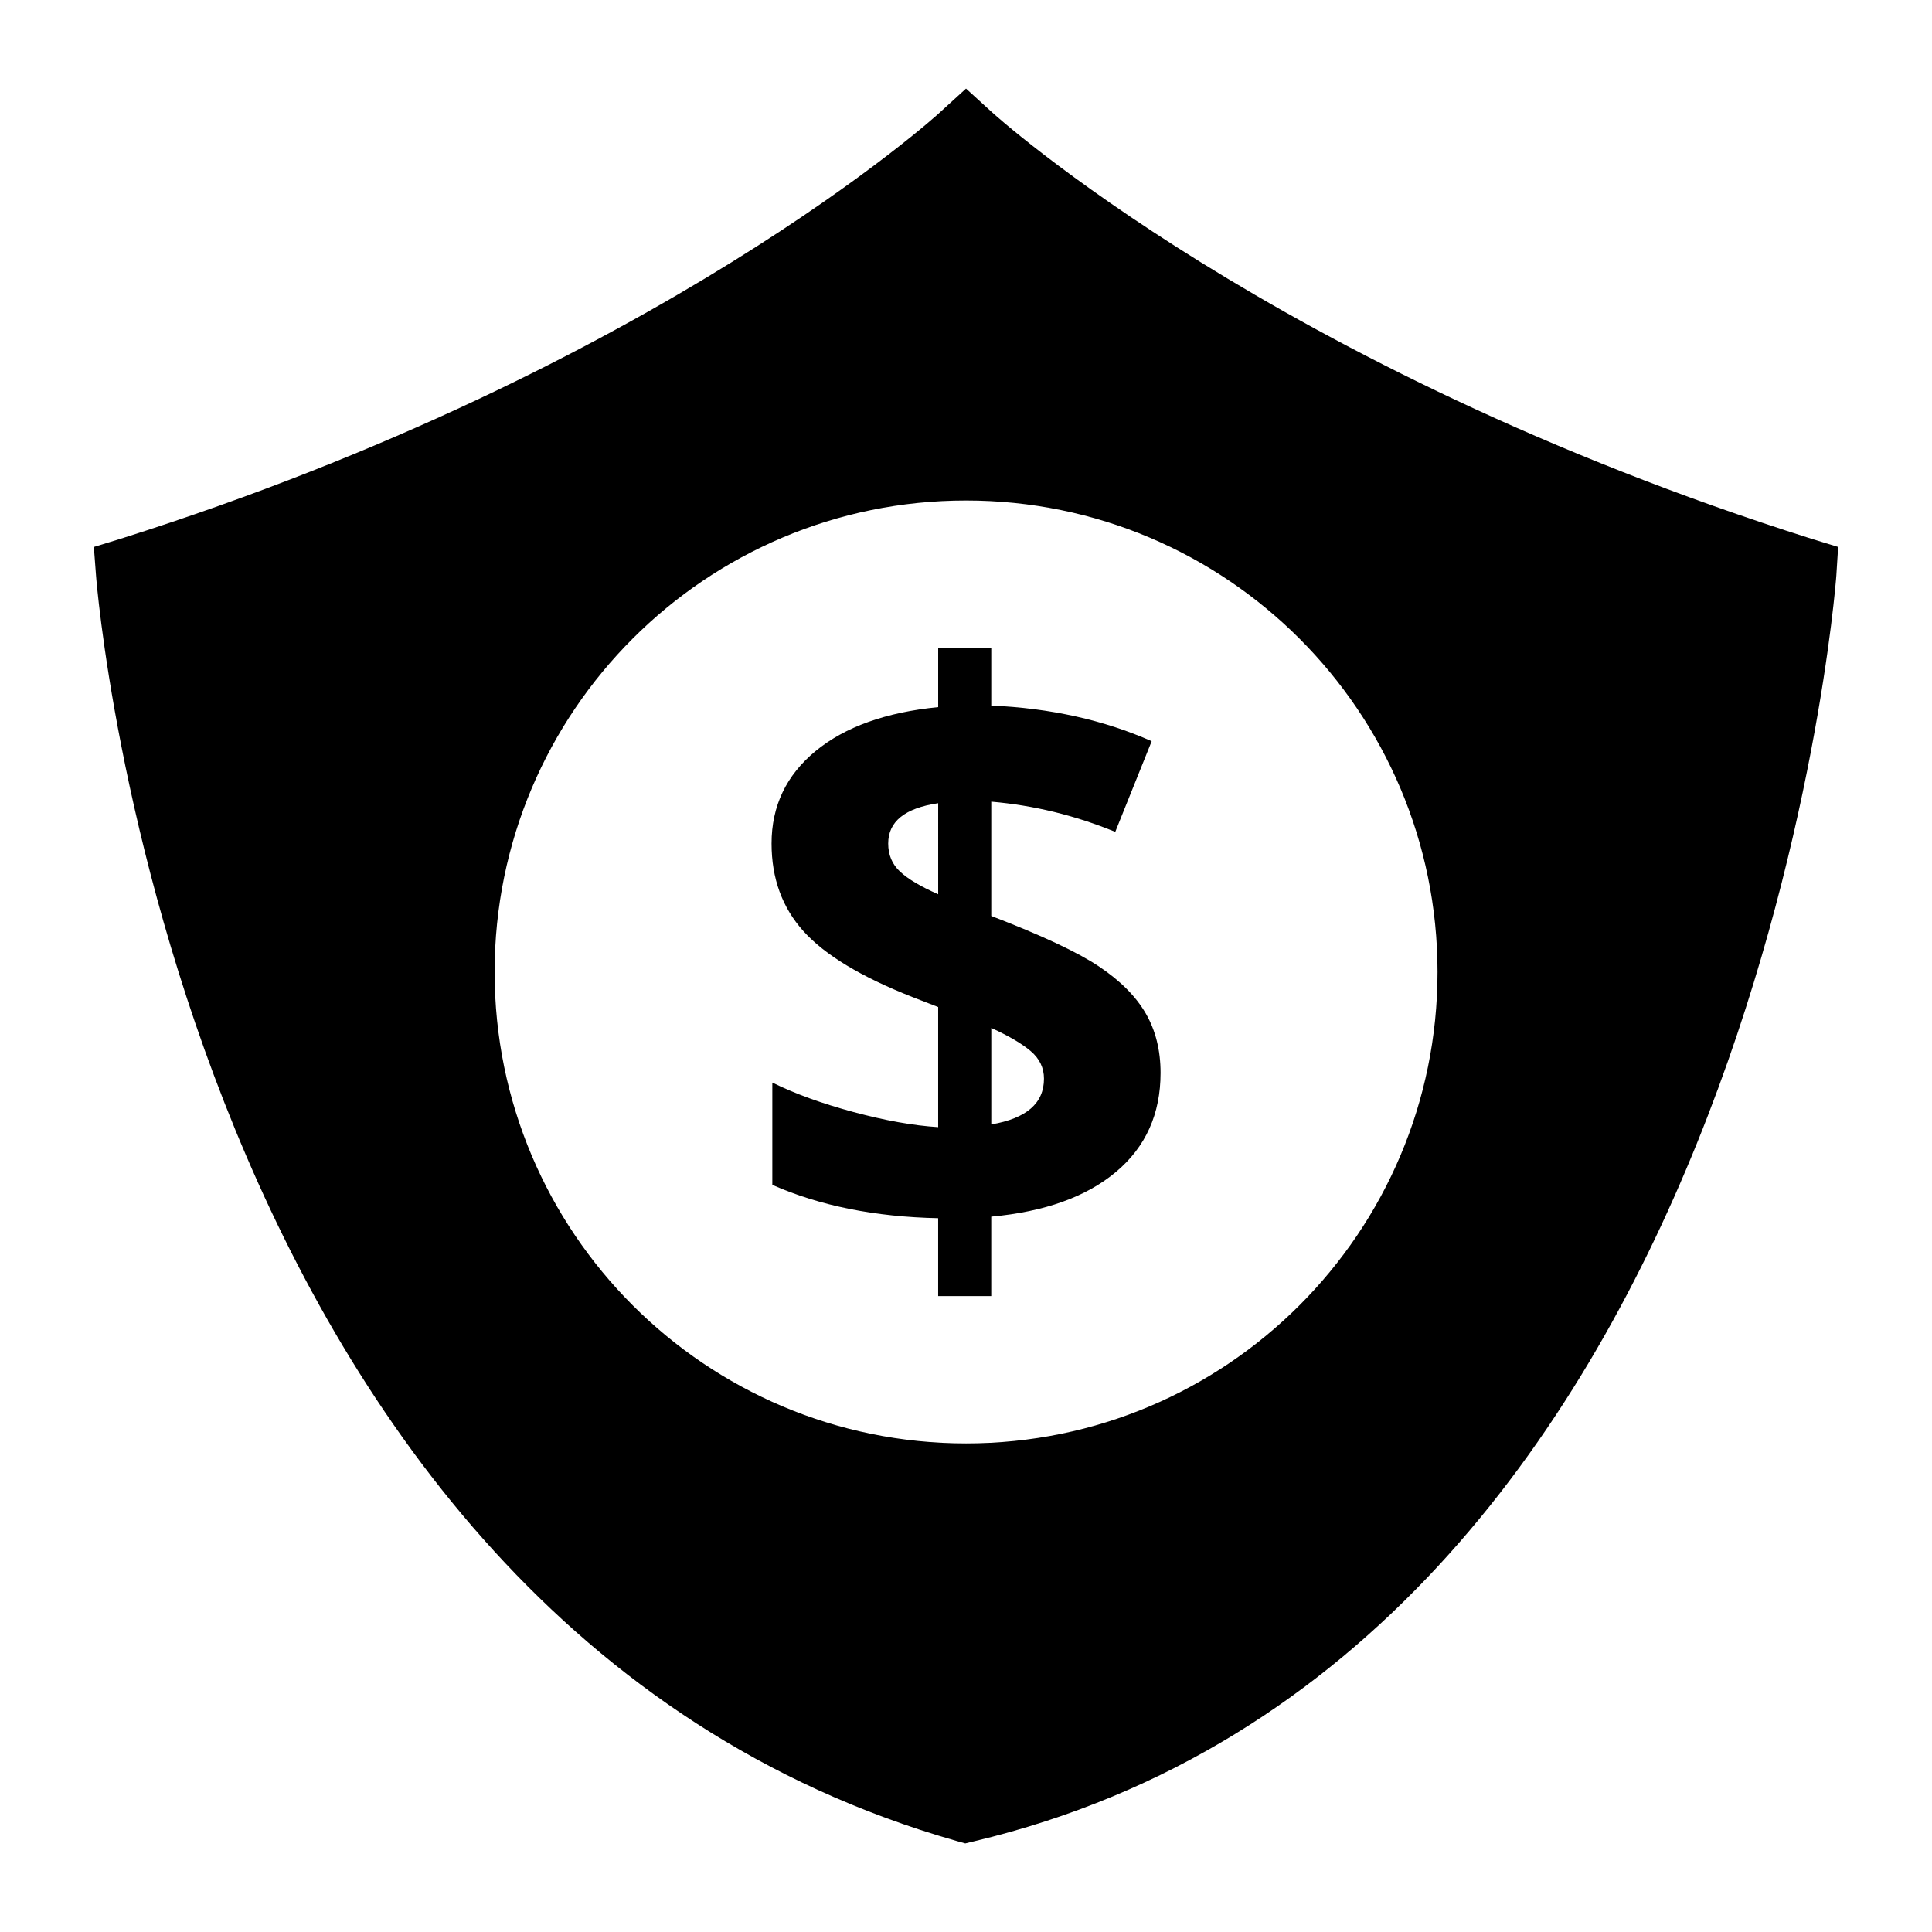
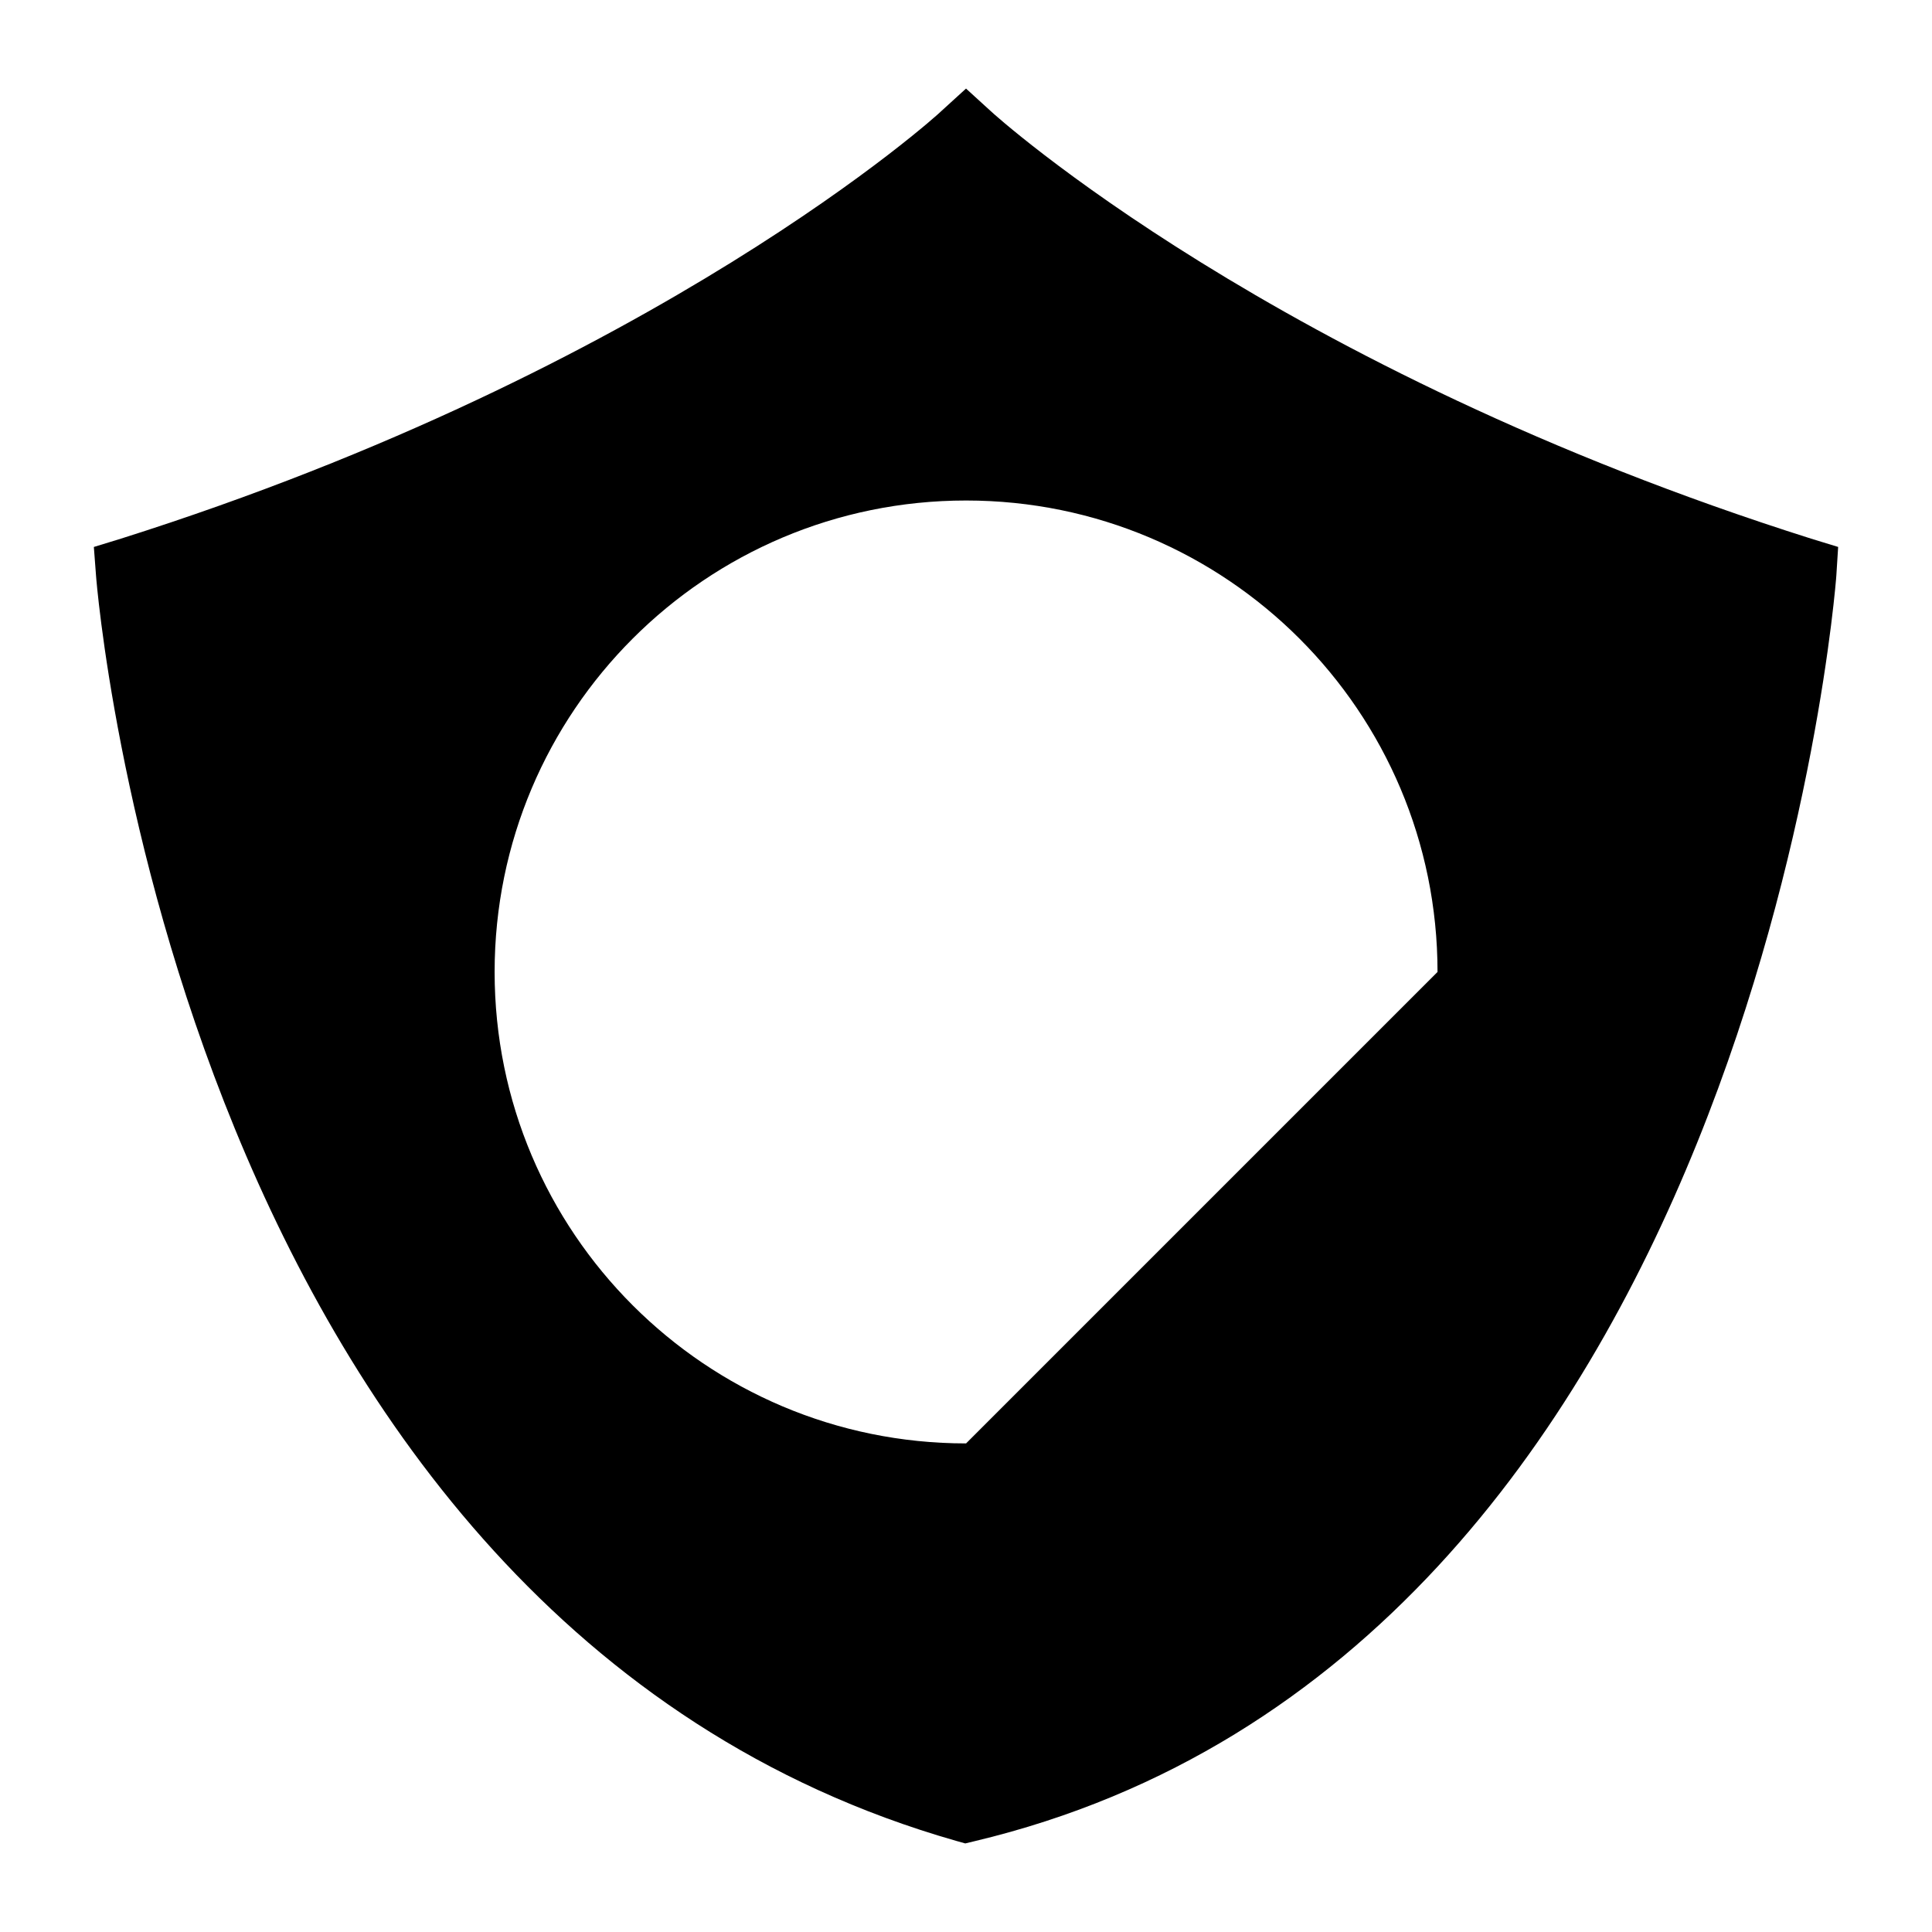
<svg xmlns="http://www.w3.org/2000/svg" fill="#000000" width="800px" height="800px" version="1.1" viewBox="144 144 512 512">
  <g>
-     <path d="m623.93 286.74c-142.14-44.977-216.62-112.54-217.39-113.31l-6.535-5.957-6.535 5.957c-0.672 0.77-75.156 68.332-217.39 113.31l-7.207 2.211 0.578 7.594c0.191 2.785 22.008 276.5 227.96 335.31l2.398 0.672 2.402-0.578c206.34-49.109 228.25-332.52 228.44-335.41l0.48-7.594zm-223.91 239.78c-69 0-124.94-55.938-124.94-124.94s55.938-124.94 124.94-124.94 124.94 55.938 124.94 124.94c0 69.004-55.938 124.94-124.94 124.94z" />
-     <path d="m435.19 400.09c-5.648-3.766-15.145-8.215-28.496-13.348v-30.293c11.227 0.961 22.18 3.629 32.859 8.008l9.652-24.027c-12.664-5.613-26.836-8.762-42.512-9.445v-15.301h-14.066v15.711c-13.898 1.371-24.73 5.254-32.5 11.656-7.769 6.402-11.656 14.566-11.656 24.488 0 9.242 2.824 16.992 8.473 23.258 5.648 6.266 15.25 12.066 28.801 17.406l6.879 2.668v31.832c-6.57-0.41-14.051-1.746-22.438-4.004-8.383-2.258-15.559-4.863-21.512-7.805v27.109c12.594 5.547 27.246 8.488 43.949 8.832v20.641h14.066v-21.051c14.172-1.301 25.191-5.254 33.062-11.859 7.871-6.606 11.809-15.352 11.809-26.234 0-6.023-1.32-11.293-3.953-15.812-2.629-4.523-6.769-8.664-12.418-12.43zm-42.562-19.098c-4.656-2.055-8.023-4.055-10.113-6.008-2.09-1.949-3.133-4.43-3.133-7.445 0-5.816 4.414-9.379 13.246-10.68zm14.07 60.992v-25.566c4.656 2.121 8.148 4.176 10.473 6.16 2.324 1.988 3.492 4.414 3.492 7.289 0 6.508-4.656 10.543-13.965 12.117z" />
+     <path d="m623.93 286.74c-142.14-44.977-216.62-112.54-217.39-113.31l-6.535-5.957-6.535 5.957c-0.672 0.77-75.156 68.332-217.39 113.31l-7.207 2.211 0.578 7.594c0.191 2.785 22.008 276.5 227.96 335.31l2.398 0.672 2.402-0.578c206.34-49.109 228.25-332.52 228.44-335.41l0.48-7.594zm-223.91 239.78c-69 0-124.94-55.938-124.94-124.94s55.938-124.94 124.94-124.94 124.94 55.938 124.94 124.94z" />
  </g>
</svg>